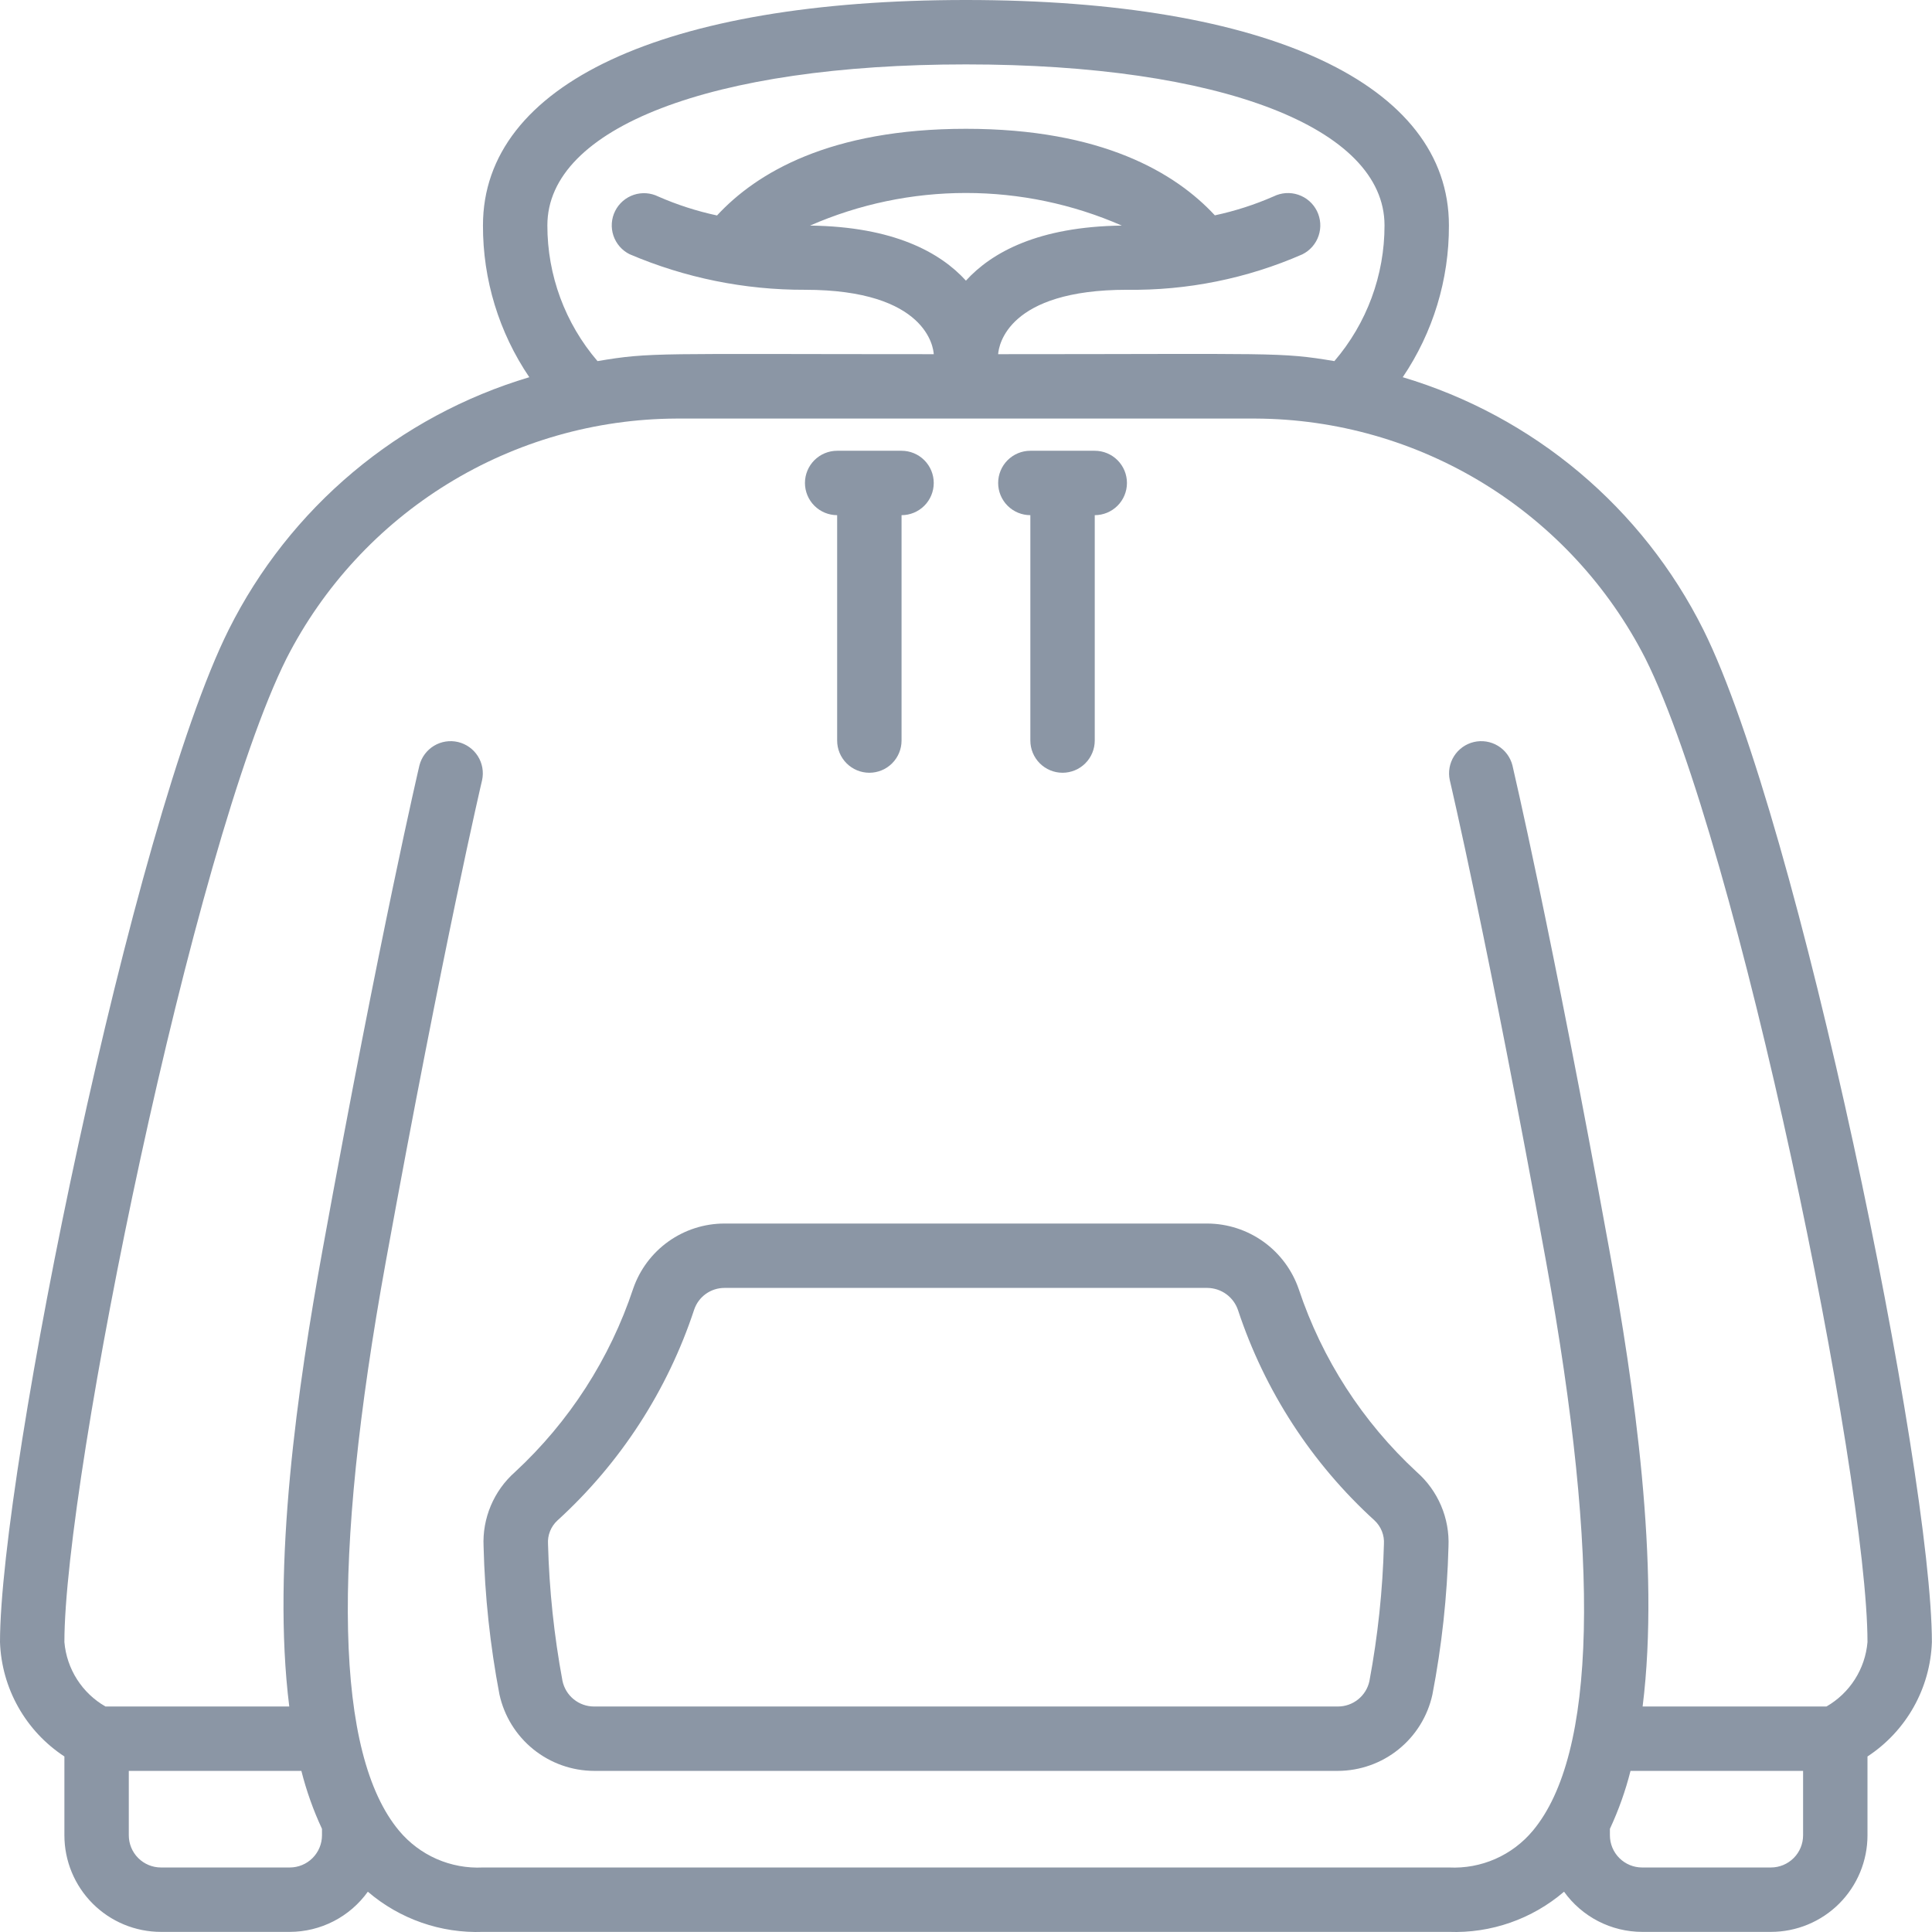
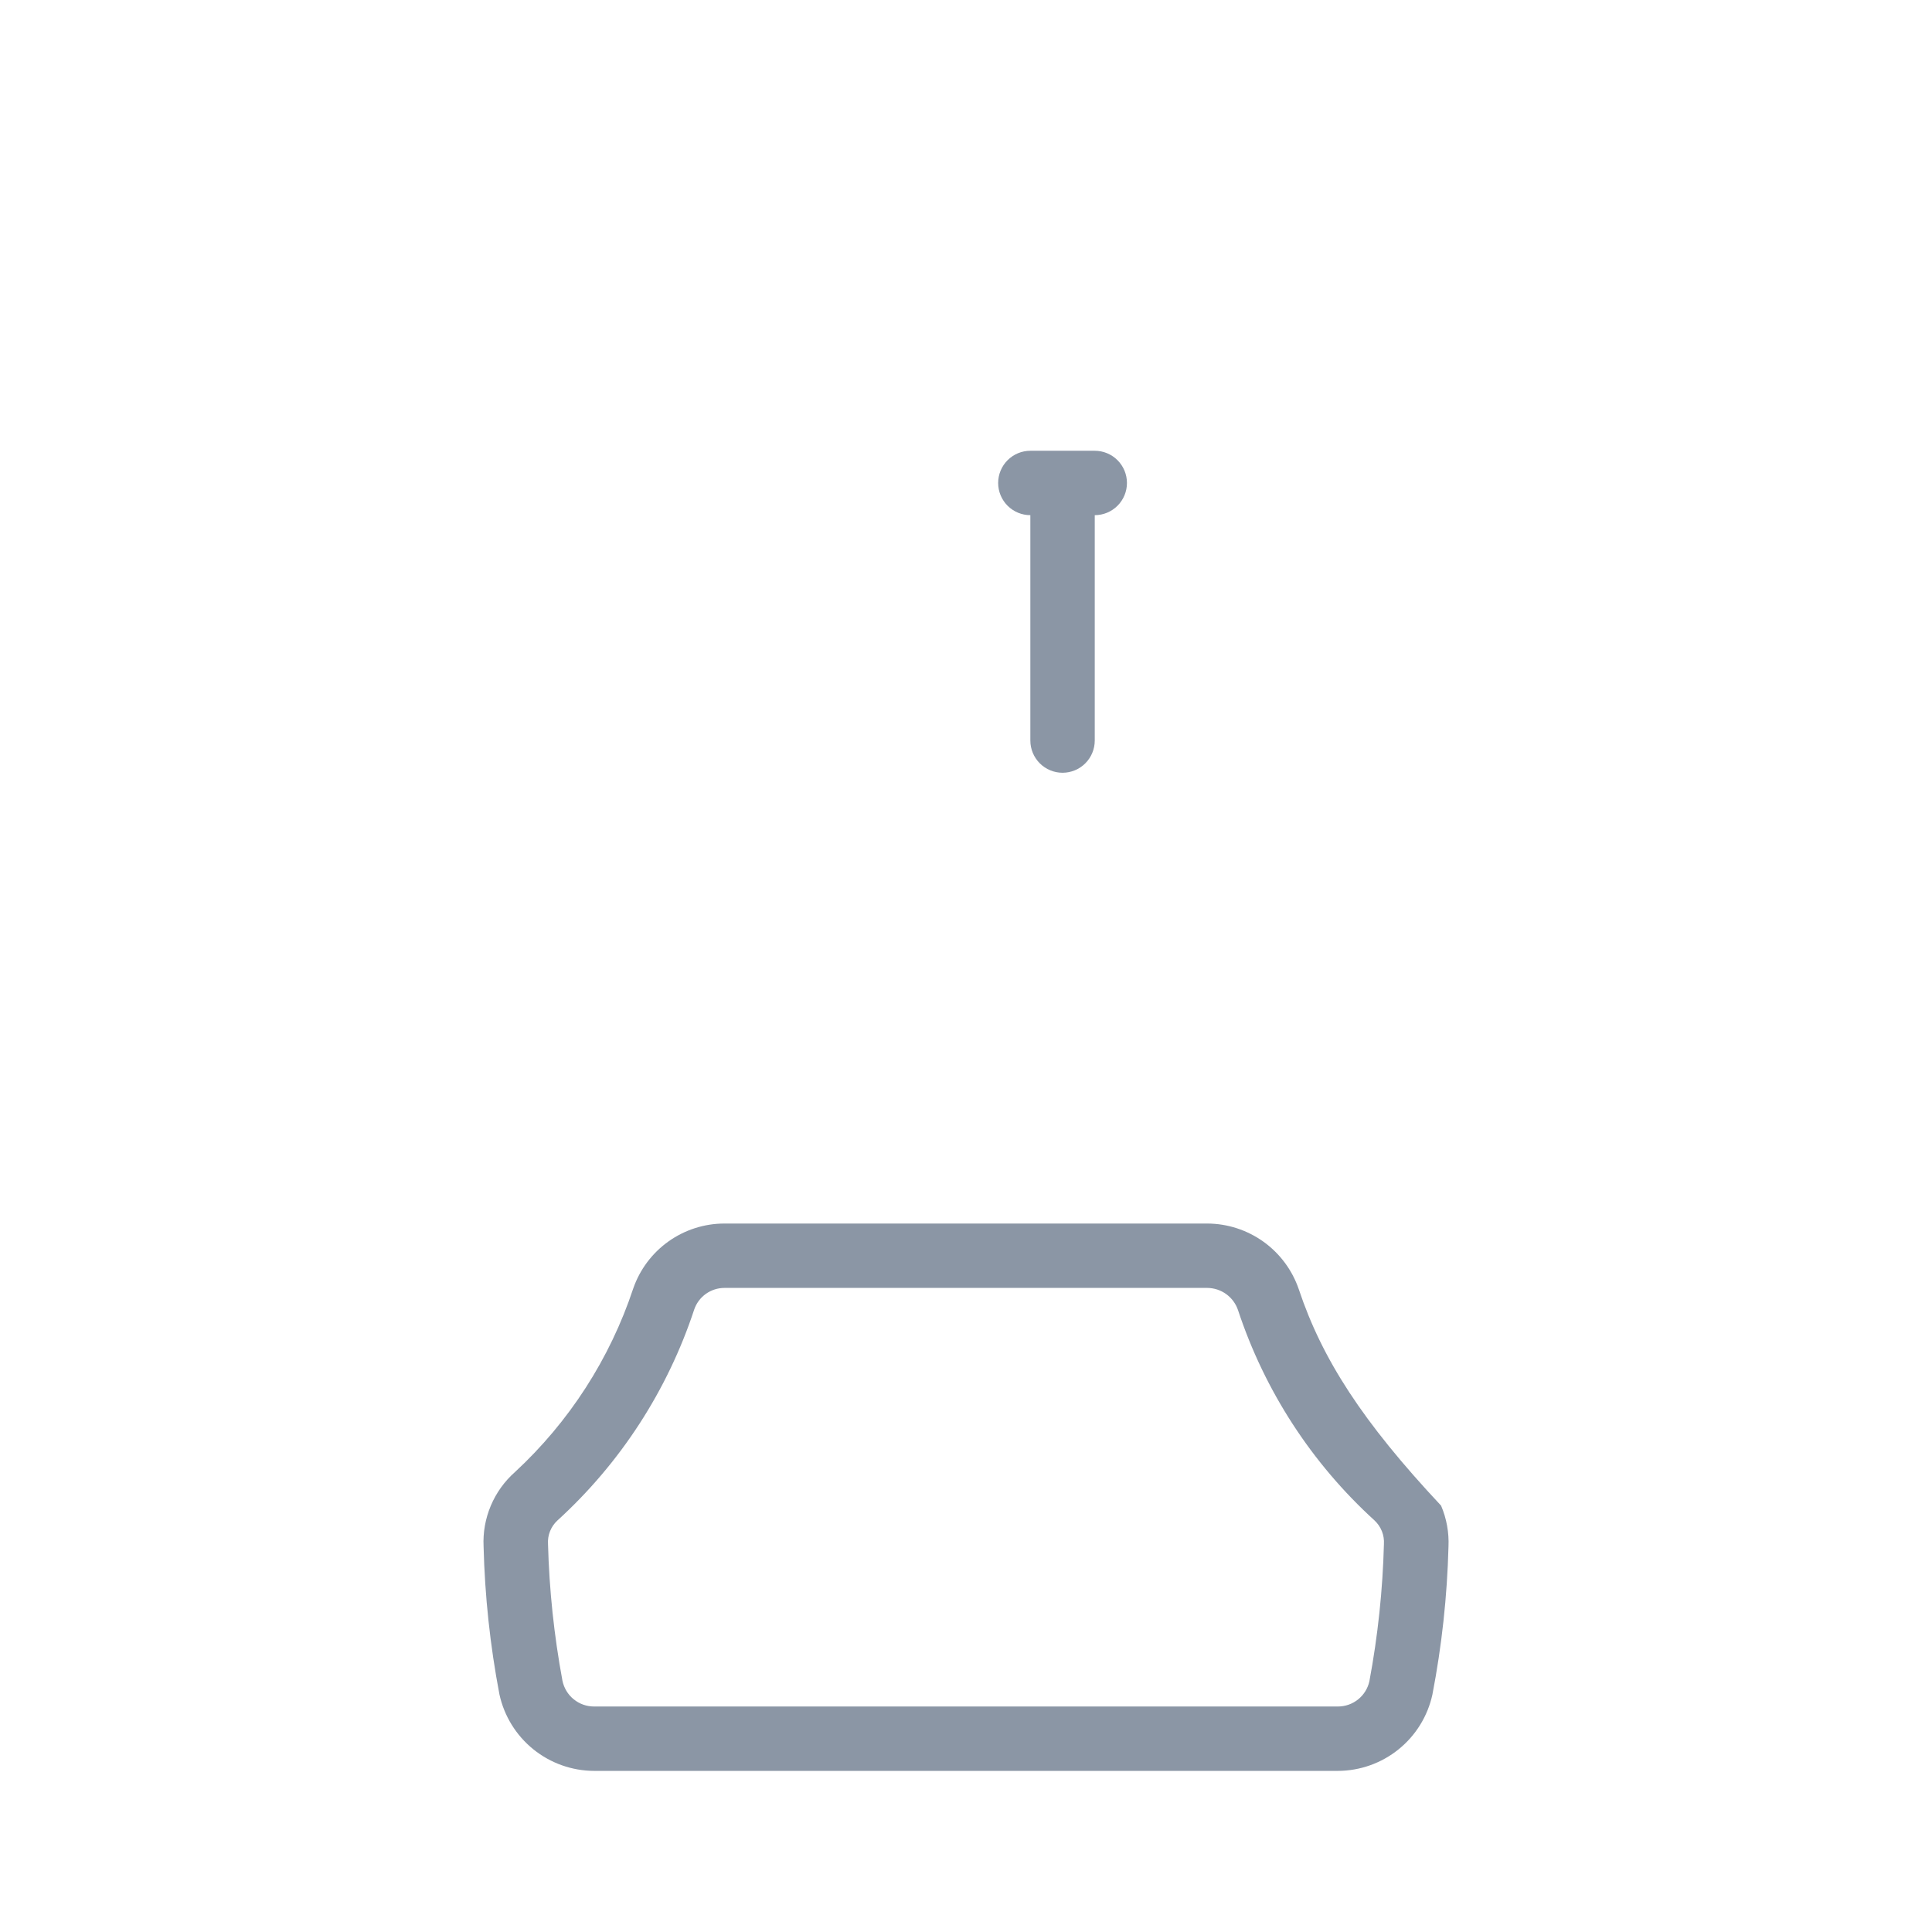
<svg xmlns="http://www.w3.org/2000/svg" width="120" height="120" viewBox="0 0 120 120" fill="none">
-   <path d="M4 109.098V113.993C4 115.584 4.632 117.11 5.757 118.236C6.882 119.361 8.408 119.993 9.999 119.993H17.999C18.947 119.991 19.881 119.764 20.724 119.33C21.567 118.896 22.294 118.268 22.847 117.497C24.832 119.198 27.385 120.09 29.998 119.993H89.995C92.608 120.09 95.161 119.198 97.146 117.497C97.698 118.268 98.426 118.896 99.269 119.33C100.112 119.764 101.046 119.991 101.994 119.993H109.993C111.585 119.993 113.111 119.361 114.236 118.236C115.361 117.11 115.993 115.584 115.993 113.993V109.098C117.18 108.32 118.162 107.269 118.858 106.033C119.554 104.797 119.943 103.412 119.993 101.994C119.993 91.455 111.735 51.009 105.794 39.104C103.919 35.354 101.295 32.029 98.084 29.332C94.873 26.636 91.144 24.627 87.127 23.429C89.01 20.645 90.009 17.359 89.995 13.999C89.995 5.234 78.781 0 59.996 0C41.212 0 29.998 5.234 29.998 13.999C29.987 17.36 30.99 20.647 32.876 23.429C28.859 24.627 25.129 26.636 21.919 29.332C18.708 32.029 16.084 35.354 14.209 39.104C8.258 51.009 0 91.455 0 101.994C0.049 103.412 0.438 104.797 1.135 106.033C1.831 107.269 2.813 108.32 4 109.098ZM17.999 115.993H9.999C9.469 115.993 8.96 115.782 8.585 115.407C8.21 115.032 8 114.524 8 113.993V109.993H18.719C19.031 111.231 19.46 112.436 19.999 113.593V113.993C19.999 114.524 19.788 115.032 19.413 115.407C19.038 115.782 18.529 115.993 17.999 115.993ZM109.993 115.993H101.994C101.464 115.993 100.955 115.782 100.58 115.407C100.205 115.032 99.994 114.524 99.994 113.993V113.593C100.533 112.436 100.962 111.231 101.274 109.993H111.993V113.993C111.993 114.524 111.783 115.032 111.408 115.407C111.033 115.782 110.524 115.993 109.993 115.993ZM33.998 13.999C33.998 7.924 44.197 4 59.996 4C75.796 4 85.995 7.924 85.995 13.999C85.999 17.091 84.894 20.082 82.881 22.429C79.461 21.855 79.239 21.999 61.996 21.999C62.036 21.443 62.596 17.999 69.996 17.999C73.742 18.051 77.457 17.301 80.889 15.799C81.126 15.682 81.337 15.52 81.51 15.321C81.684 15.123 81.817 14.892 81.901 14.642C81.985 14.392 82.02 14.128 82.002 13.865C81.984 13.602 81.915 13.345 81.798 13.108C81.681 12.872 81.519 12.661 81.32 12.487C81.122 12.314 80.891 12.181 80.641 12.097C80.391 12.012 80.127 11.978 79.864 11.995C79.601 12.013 79.344 12.082 79.107 12.199C77.933 12.713 76.711 13.107 75.457 13.375C73.008 10.733 68.436 8 59.996 8C51.557 8 46.985 10.733 44.535 13.383C43.285 13.115 42.064 12.722 40.892 12.209C40.657 12.092 40.401 12.022 40.139 12.003C39.877 11.985 39.613 12.018 39.364 12.101C39.115 12.185 38.885 12.316 38.686 12.488C38.488 12.661 38.325 12.87 38.208 13.105C38.09 13.34 38.02 13.596 38.002 13.858C37.983 14.12 38.017 14.383 38.1 14.633C38.183 14.882 38.315 15.112 38.487 15.311C38.659 15.509 38.869 15.672 39.104 15.789C42.547 17.259 46.253 18.012 49.997 17.999C57.585 17.999 57.977 21.629 57.997 21.999C40.634 21.999 40.47 21.865 37.112 22.429C35.098 20.082 33.994 17.091 33.998 13.999ZM59.996 17.431C58.397 15.675 55.501 14.077 50.315 14.011C53.368 12.675 56.664 11.986 59.996 11.986C63.329 11.986 66.625 12.675 69.678 14.011C64.492 14.077 61.596 15.675 59.996 17.431ZM17.799 40.892C20.078 36.428 23.541 32.677 27.809 30.05C32.077 27.423 36.986 26.021 41.998 25.998H77.995C83.007 26.021 87.916 27.423 92.184 30.05C96.452 32.677 99.915 36.428 102.194 40.892C107.98 52.443 115.993 91.745 115.993 101.994C115.923 102.817 115.654 103.611 115.21 104.307C114.766 105.004 114.16 105.583 113.443 105.994H102.026C103.126 97.222 101.488 86.033 99.96 77.637C96.346 57.749 93.96 47.639 93.94 47.537C93.81 47.03 93.486 46.594 93.038 46.323C92.59 46.052 92.053 45.968 91.543 46.088C91.034 46.209 90.592 46.525 90.312 46.967C90.033 47.41 89.938 47.945 90.049 48.457C90.073 48.557 92.433 58.584 96.028 78.353C99.428 97.082 99.156 108.978 95.208 113.707C94.576 114.466 93.776 115.068 92.871 115.465C91.966 115.861 90.981 116.042 89.995 115.993H29.998C29.012 116.042 28.027 115.861 27.122 115.465C26.217 115.068 25.417 114.466 24.785 113.707C20.837 108.978 20.561 97.082 23.965 78.353C27.564 58.584 29.92 48.555 29.944 48.457C30.055 47.945 29.96 47.41 29.681 46.967C29.401 46.525 28.959 46.209 28.45 46.088C27.94 45.968 27.403 46.052 26.955 46.323C26.507 46.594 26.183 47.03 26.052 47.537C26.029 47.635 23.653 57.749 20.033 77.637C18.509 86.015 16.867 97.214 17.967 105.994H6.55C5.833 105.582 5.227 105.004 4.783 104.307C4.339 103.611 4.07 102.817 4 101.994C4 91.745 12.013 52.443 17.799 40.892Z" fill="#8B96A5" />
-   <path d="M36.901 109.993H83.099C84.469 109.989 85.798 109.518 86.865 108.657C87.932 107.797 88.674 106.598 88.968 105.26C89.553 102.226 89.888 99.149 89.968 96.06C90.007 95.189 89.85 94.32 89.508 93.518C89.166 92.716 88.649 92 87.994 91.425C84.635 88.319 82.115 84.415 80.669 80.075C80.263 78.891 79.499 77.861 78.483 77.13C77.466 76.399 76.247 76.003 74.995 75.996H44.997C43.749 75.996 42.533 76.386 41.517 77.11C40.501 77.835 39.736 78.858 39.329 80.037C37.881 84.397 35.352 88.318 31.98 91.437C31.332 92.011 30.821 92.724 30.485 93.522C30.148 94.32 29.995 95.183 30.036 96.048C30.113 99.136 30.443 102.213 31.022 105.248C31.316 106.589 32.059 107.791 33.128 108.654C34.197 109.516 35.528 109.989 36.901 109.993ZM34.62 94.442C38.534 90.878 41.461 86.363 43.119 81.335C43.253 80.944 43.506 80.604 43.843 80.364C44.18 80.124 44.583 79.995 44.997 79.995H74.995C75.417 80 75.826 80.135 76.167 80.383C76.508 80.631 76.763 80.979 76.897 81.379C78.553 86.388 81.472 90.885 85.373 94.436C85.573 94.623 85.73 94.852 85.832 95.107C85.933 95.362 85.976 95.636 85.958 95.91C85.883 98.766 85.581 101.612 85.056 104.42C84.959 104.867 84.711 105.267 84.355 105.553C83.998 105.84 83.554 105.995 83.097 105.994H36.899C36.438 105.995 35.99 105.836 35.632 105.544C35.274 105.253 35.028 104.846 34.935 104.394C34.414 101.589 34.114 98.748 34.038 95.896C34.021 95.626 34.064 95.355 34.165 95.104C34.266 94.852 34.421 94.626 34.62 94.442Z" fill="#8B96A5" />
-   <path d="M51.997 31.998V45.997C51.997 46.528 52.208 47.036 52.583 47.411C52.958 47.786 53.466 47.997 53.997 47.997C54.527 47.997 55.036 47.786 55.411 47.411C55.786 47.036 55.997 46.528 55.997 45.997V31.998C56.527 31.998 57.036 31.787 57.411 31.412C57.786 31.037 57.997 30.529 57.997 29.998C57.997 29.468 57.786 28.959 57.411 28.584C57.036 28.209 56.527 27.998 55.997 27.998H51.997C51.467 27.998 50.958 28.209 50.583 28.584C50.208 28.959 49.997 29.468 49.997 29.998C49.997 30.529 50.208 31.037 50.583 31.412C50.958 31.787 51.467 31.998 51.997 31.998Z" fill="#8B96A5" />
+   <path d="M36.901 109.993H83.099C84.469 109.989 85.798 109.518 86.865 108.657C87.932 107.797 88.674 106.598 88.968 105.26C89.553 102.226 89.888 99.149 89.968 96.06C90.007 95.189 89.85 94.32 89.508 93.518C84.635 88.319 82.115 84.415 80.669 80.075C80.263 78.891 79.499 77.861 78.483 77.13C77.466 76.399 76.247 76.003 74.995 75.996H44.997C43.749 75.996 42.533 76.386 41.517 77.11C40.501 77.835 39.736 78.858 39.329 80.037C37.881 84.397 35.352 88.318 31.98 91.437C31.332 92.011 30.821 92.724 30.485 93.522C30.148 94.32 29.995 95.183 30.036 96.048C30.113 99.136 30.443 102.213 31.022 105.248C31.316 106.589 32.059 107.791 33.128 108.654C34.197 109.516 35.528 109.989 36.901 109.993ZM34.62 94.442C38.534 90.878 41.461 86.363 43.119 81.335C43.253 80.944 43.506 80.604 43.843 80.364C44.18 80.124 44.583 79.995 44.997 79.995H74.995C75.417 80 75.826 80.135 76.167 80.383C76.508 80.631 76.763 80.979 76.897 81.379C78.553 86.388 81.472 90.885 85.373 94.436C85.573 94.623 85.73 94.852 85.832 95.107C85.933 95.362 85.976 95.636 85.958 95.91C85.883 98.766 85.581 101.612 85.056 104.42C84.959 104.867 84.711 105.267 84.355 105.553C83.998 105.84 83.554 105.995 83.097 105.994H36.899C36.438 105.995 35.99 105.836 35.632 105.544C35.274 105.253 35.028 104.846 34.935 104.394C34.414 101.589 34.114 98.748 34.038 95.896C34.021 95.626 34.064 95.355 34.165 95.104C34.266 94.852 34.421 94.626 34.62 94.442Z" fill="#8B96A5" />
  <path d="M63.997 31.998V45.997C63.997 46.528 64.208 47.036 64.583 47.411C64.958 47.786 65.466 47.997 65.997 47.997C66.527 47.997 67.036 47.786 67.411 47.411C67.786 47.036 67.997 46.528 67.997 45.997V31.998C68.527 31.998 69.036 31.787 69.411 31.412C69.786 31.037 69.997 30.529 69.997 29.998C69.997 29.468 69.786 28.959 69.411 28.584C69.036 28.209 68.527 27.998 67.997 27.998H63.997C63.467 27.998 62.958 28.209 62.583 28.584C62.208 28.959 61.997 29.468 61.997 29.998C61.997 30.529 62.208 31.037 62.583 31.412C62.958 31.787 63.467 31.998 63.997 31.998Z" fill="#8B96A5" />
</svg>